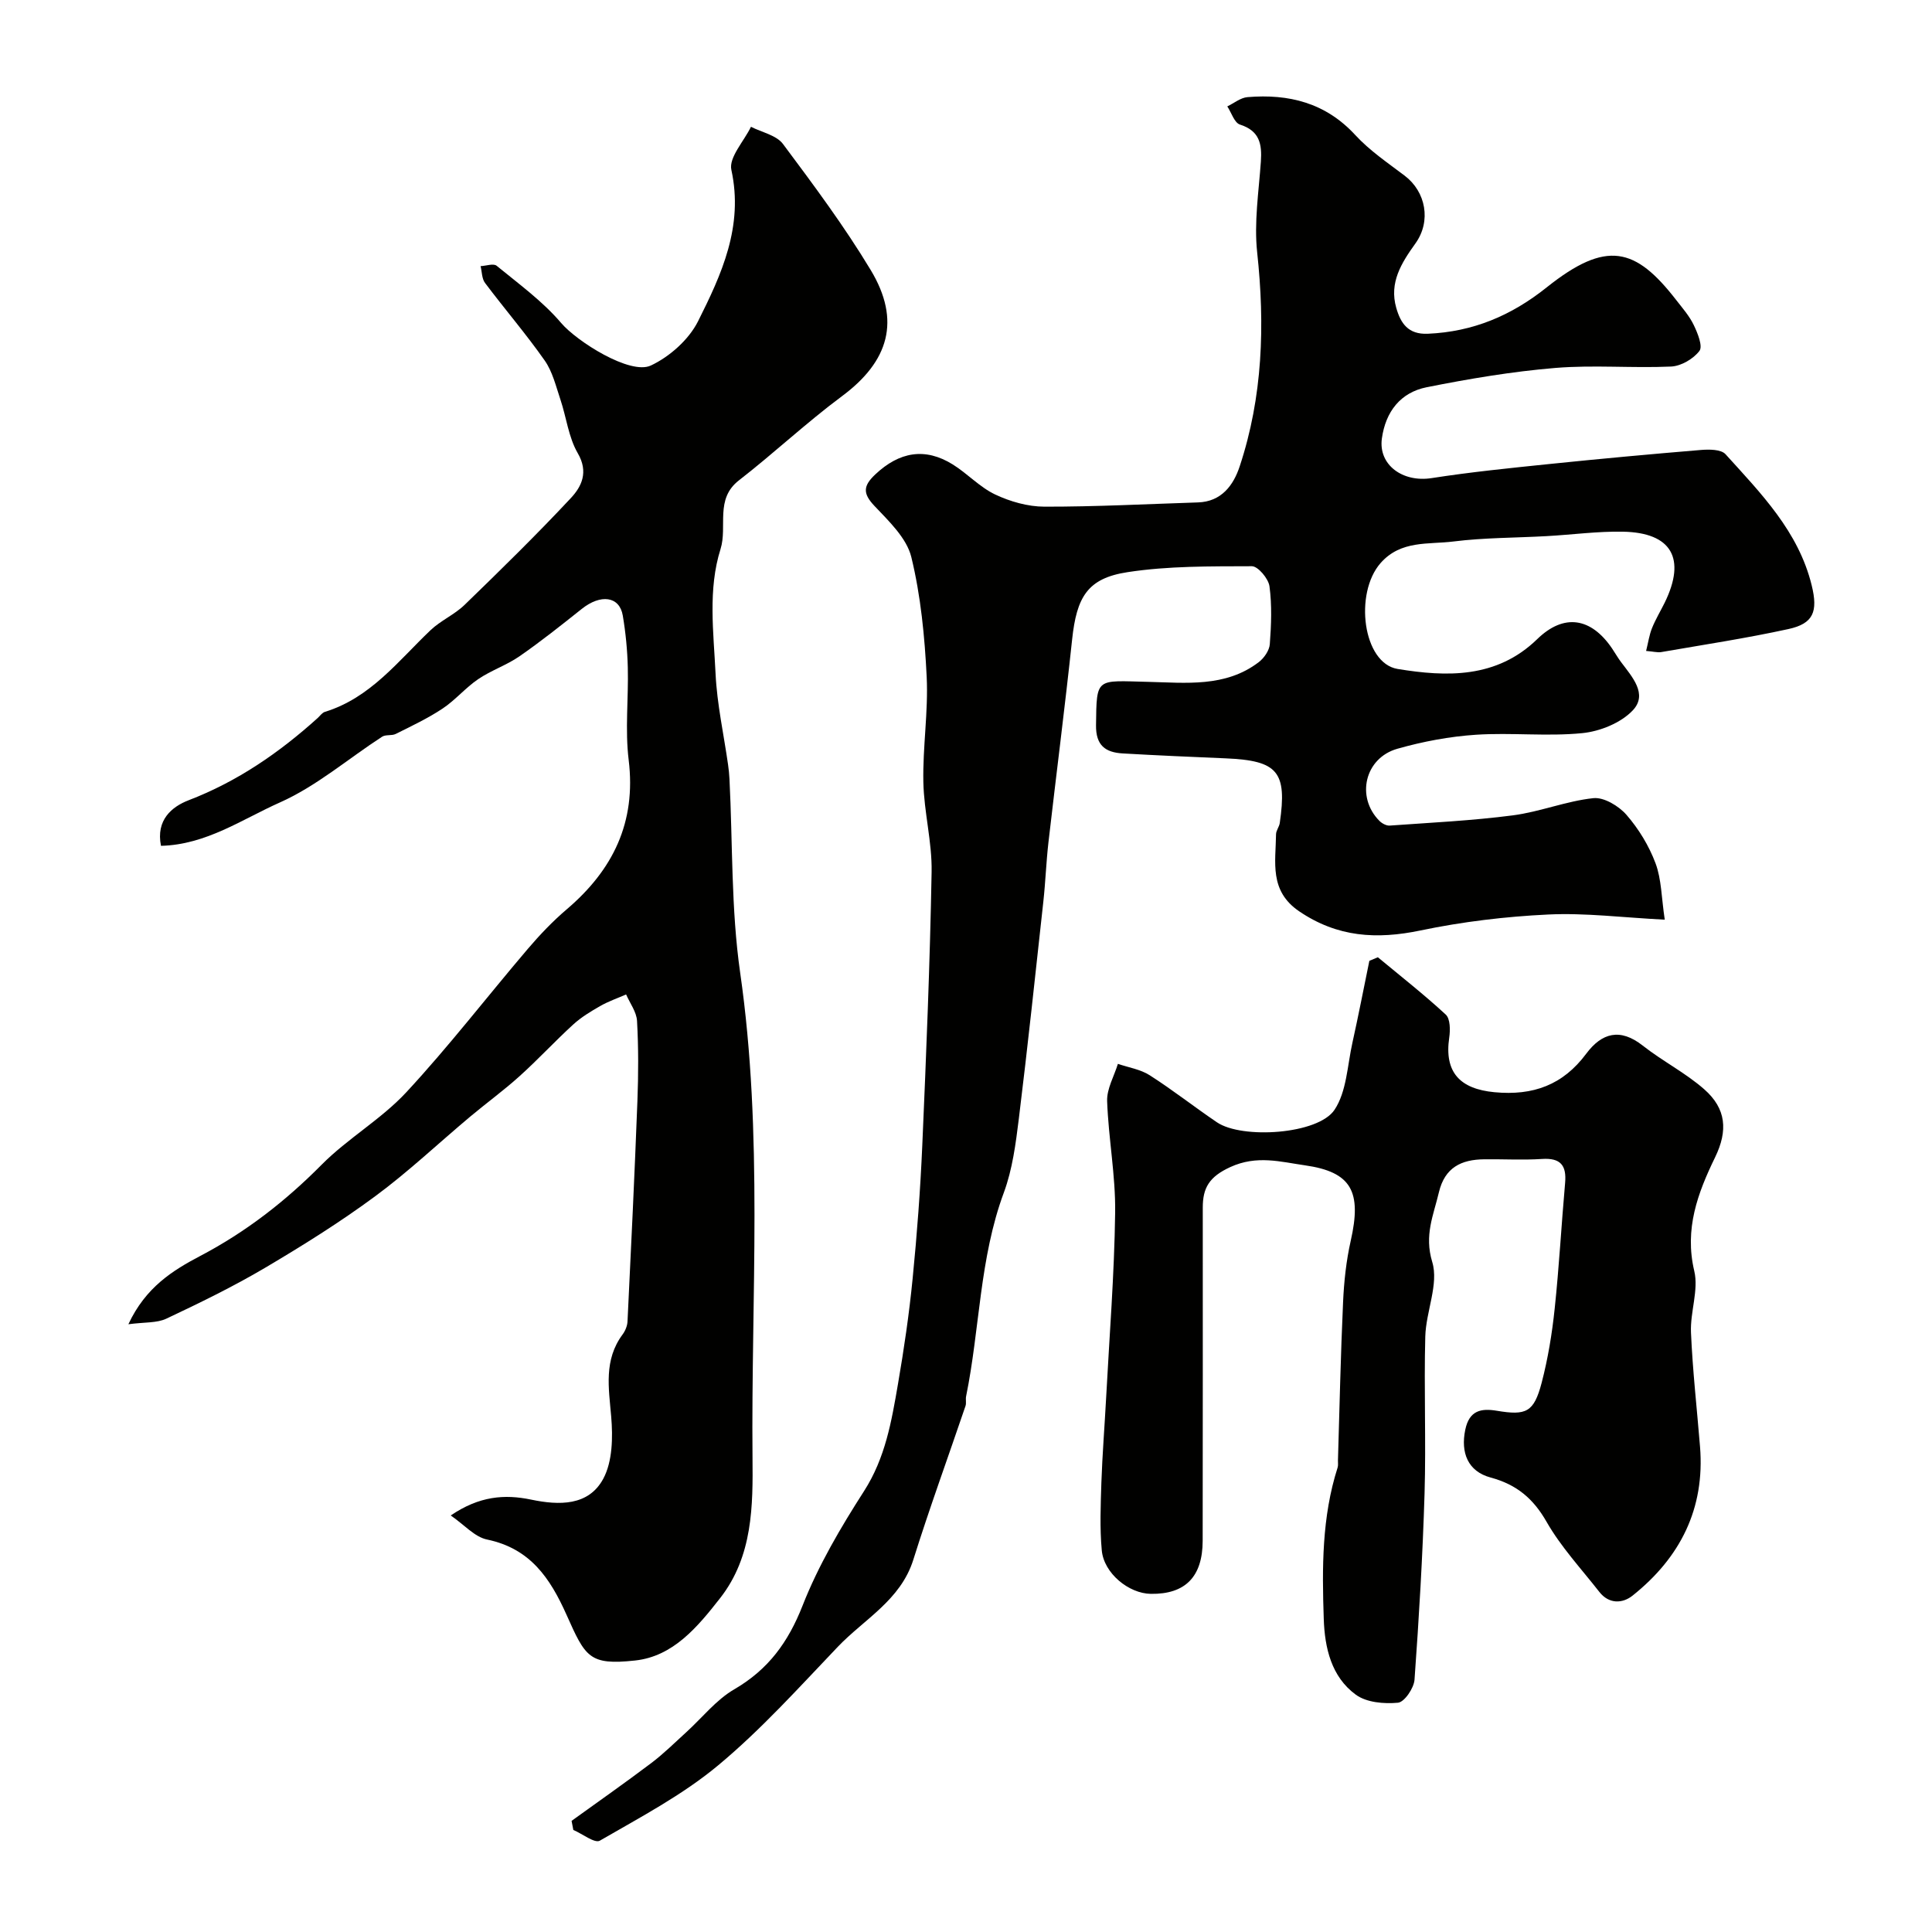
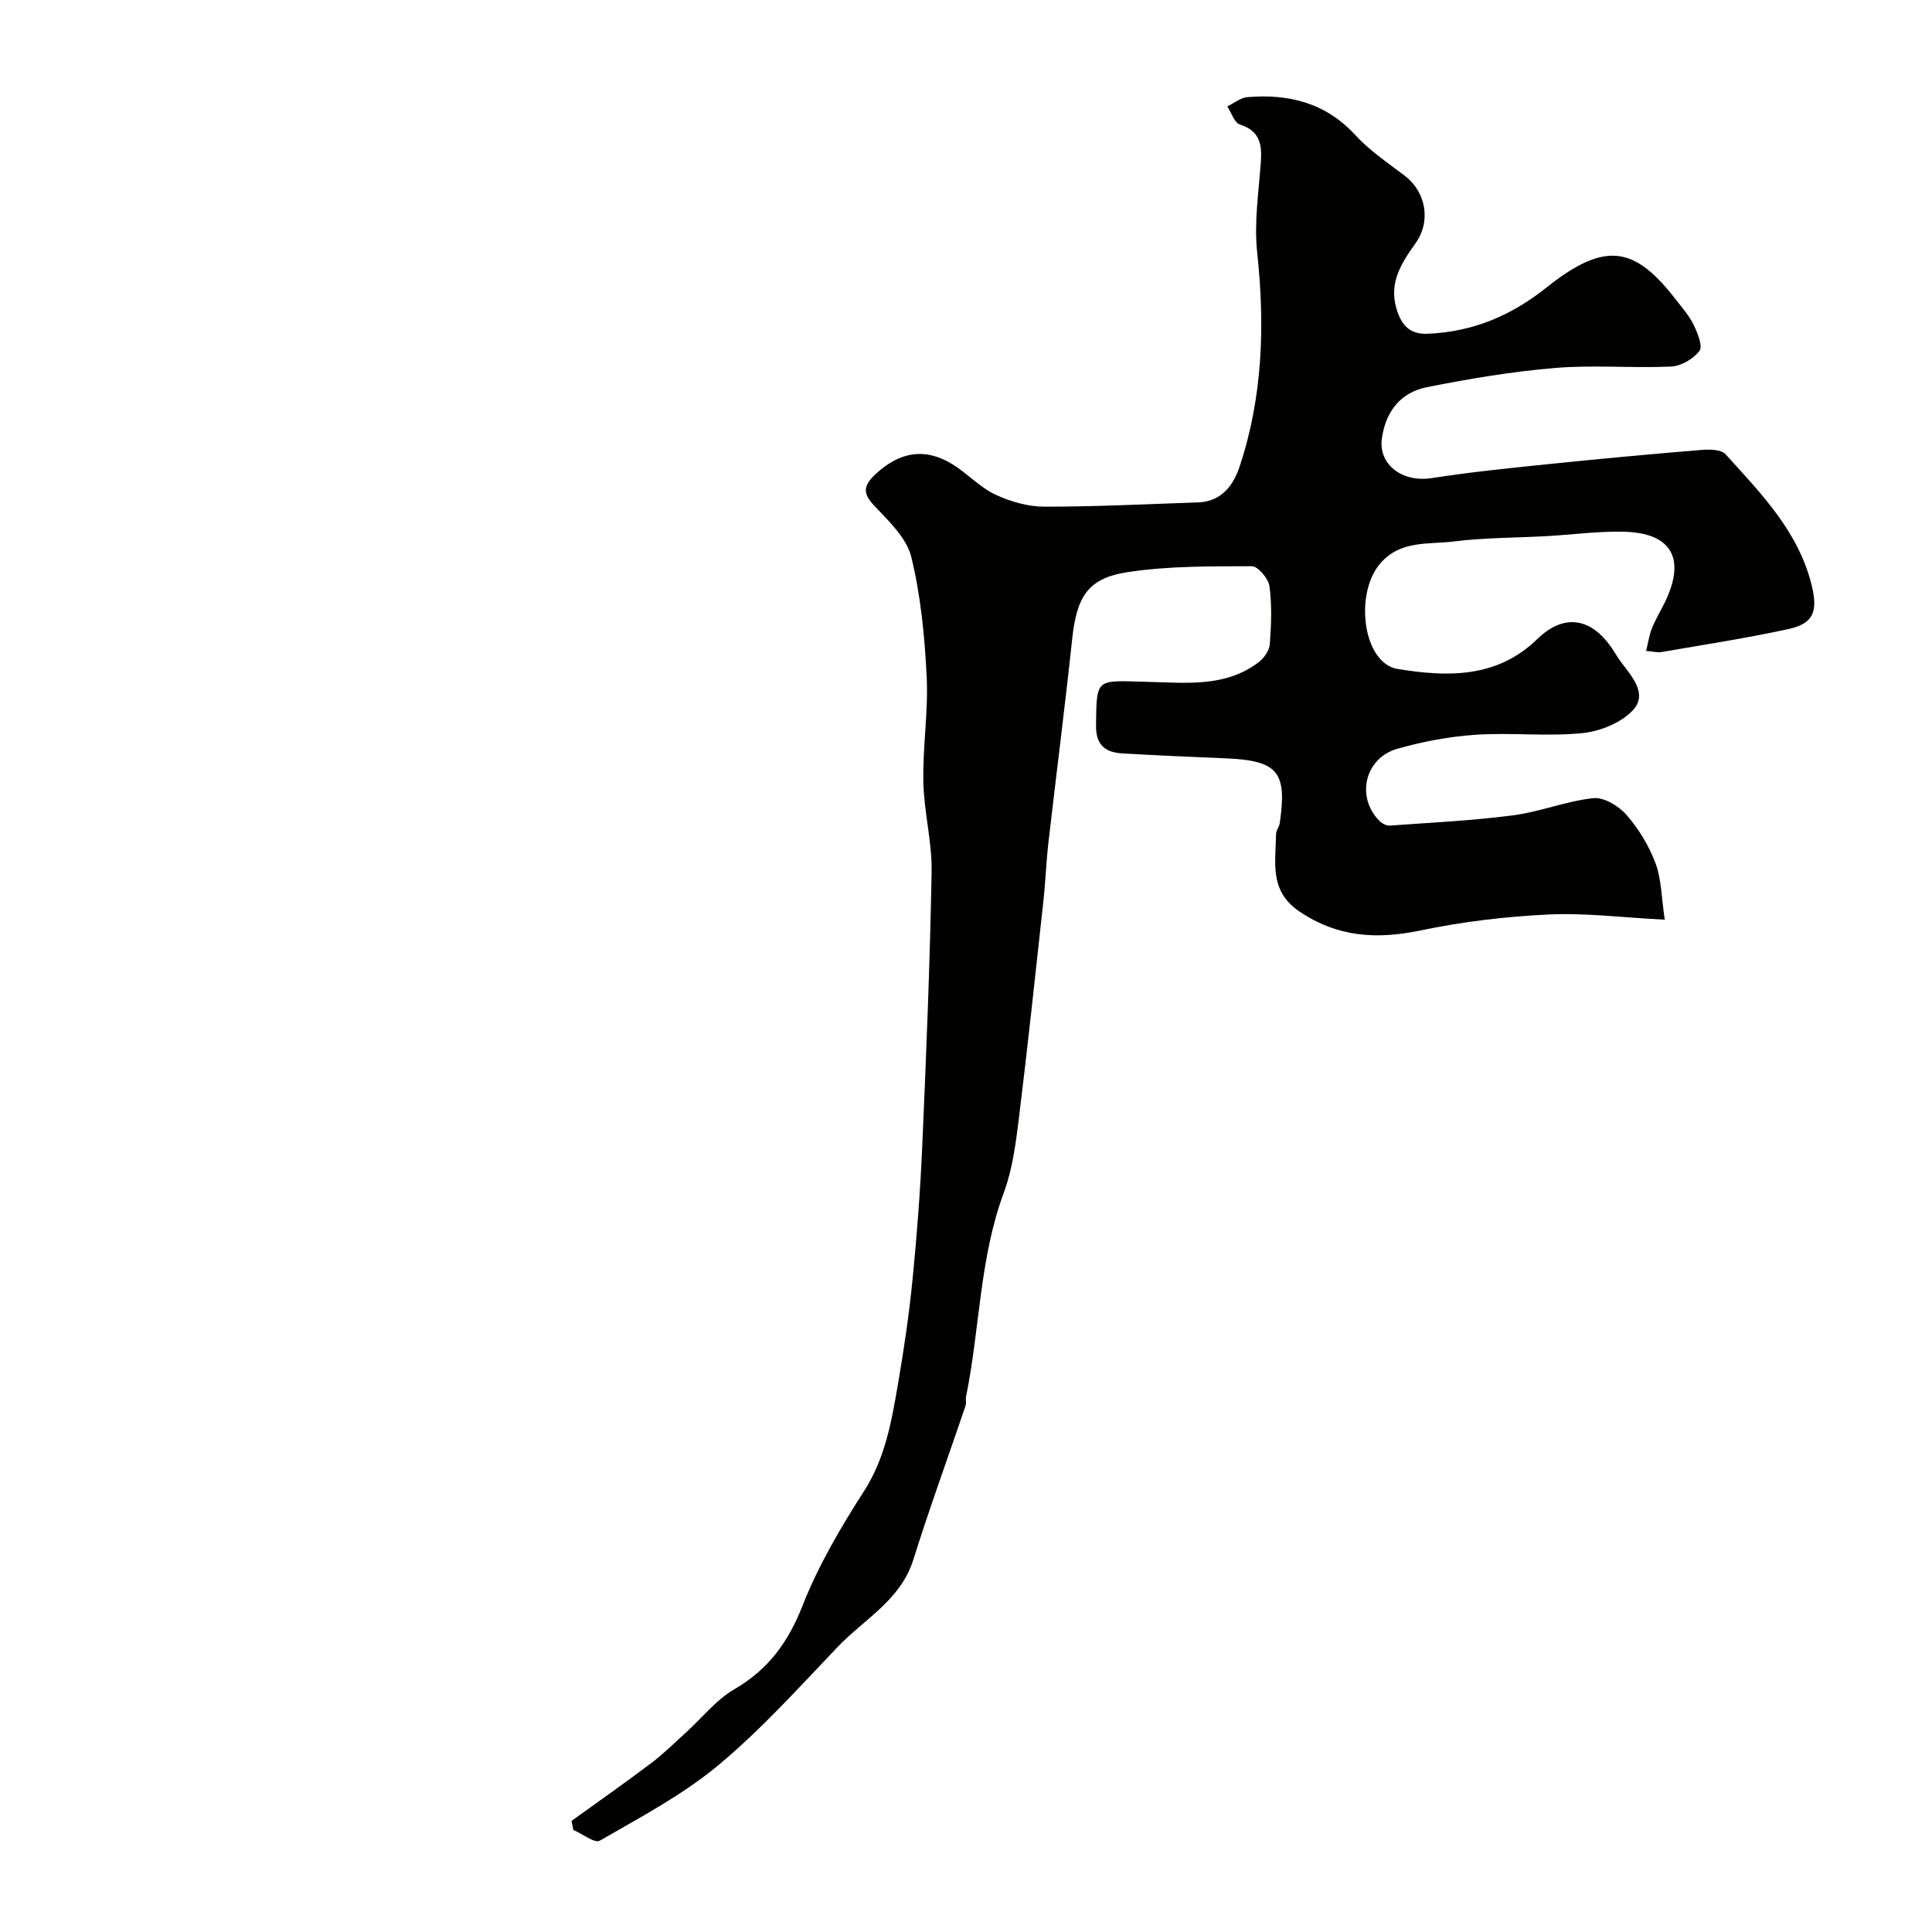
<svg xmlns="http://www.w3.org/2000/svg" enable-background="new 0 0 400 400" viewBox="0 0 400 400">
  <g fill="#010100">
    <path d="m340.81 134.77c.44-1.76.65-3.31 1.22-4.72.73-1.82 1.76-3.52 2.63-5.28 4.47-9.14 1.44-14.5-8.65-14.69-5.26-.1-10.53.63-15.8.92-6.43.36-12.91.31-19.29 1.11-5.18.65-10.88-.31-15.08 4.46-5.51 6.26-3.69 20.74 3.52 21.93 10.14 1.66 20.5 2 28.91-6.18 5.51-5.36 11.13-4.48 15.48 1.92.64.94 1.2 1.95 1.89 2.86 2.27 3.03 5.56 6.61 2.43 9.95-2.46 2.62-6.81 4.38-10.5 4.74-7.26.72-14.67-.15-21.97.33-5.48.36-11 1.4-16.28 2.9-6.78 1.92-8.62 10-3.74 14.92.52.53 1.43 1.03 2.12.99 8.52-.61 17.07-1.02 25.53-2.12 5.61-.73 11.04-2.96 16.65-3.56 2.19-.24 5.27 1.62 6.87 3.46 2.53 2.91 4.66 6.41 6.01 10.02 1.24 3.32 1.22 7.11 1.91 11.68-8.72-.44-16.46-1.44-24.14-1.07-8.85.42-17.75 1.49-26.42 3.3-9.1 1.9-17.22 1.41-25.14-3.97-6.23-4.24-4.85-10.16-4.78-15.94.01-.78.65-1.53.77-2.32 1.55-10.64-.4-12.94-11.16-13.4-7.12-.3-14.24-.61-21.35-1.02-3.58-.21-5.59-1.64-5.53-5.86.12-10-.02-9.21 10.75-8.96 7.8.18 16.05 1.19 22.94-4.08 1.11-.85 2.2-2.42 2.29-3.74.3-3.98.46-8.04-.07-11.97-.22-1.59-2.38-4.16-3.65-4.15-8.59.03-17.28-.07-25.74 1.23-8.3 1.27-10.53 5.14-11.47 13.95-1.49 14.01-3.29 27.98-4.9 41.98-.47 4.09-.61 8.21-1.06 12.3-1.64 14.98-3.23 29.97-5.07 44.92-.64 5.16-1.32 10.47-3.1 15.29-5.07 13.66-4.96 28.19-7.82 42.2-.13.64.08 1.38-.12 1.98-3.6 10.61-7.45 21.14-10.8 31.82-2.63 8.4-10.15 12.3-15.64 18.05-8.03 8.41-15.87 17.14-24.78 24.55-7.39 6.15-16.11 10.74-24.49 15.59-1.05.61-3.62-1.42-5.49-2.22-.12-.63-.24-1.25-.36-1.88 5.52-3.98 11.1-7.89 16.53-11.99 2.55-1.93 4.84-4.21 7.22-6.37 3.29-2.99 6.17-6.69 9.92-8.87 7.06-4.1 11.18-9.76 14.16-17.35 3.26-8.3 7.89-16.17 12.73-23.71 4.41-6.88 5.69-14.46 7.01-22.12 1.25-7.25 2.32-14.54 3.04-21.86.91-9.18 1.6-18.38 2-27.6.82-18.86 1.59-37.73 1.93-56.6.11-6.19-1.58-12.39-1.71-18.6-.15-7.26 1.04-14.56.69-21.79-.41-8.32-1.22-16.74-3.18-24.79-.96-3.94-4.64-7.43-7.64-10.6-2.47-2.61-2.31-4.16.16-6.5 4.99-4.71 10.32-5.65 16.06-2.08 3.04 1.89 5.59 4.71 8.78 6.22 3.11 1.47 6.76 2.51 10.18 2.52 10.6.02 21.2-.54 31.8-.88 4.88-.15 7.36-3.58 8.64-7.45 4.79-14.45 5.25-29.27 3.62-44.35-.66-6.16.33-12.52.77-18.77.25-3.63-.26-6.36-4.33-7.66-1.16-.37-1.76-2.46-2.62-3.76 1.39-.67 2.74-1.8 4.18-1.92 8.56-.71 16.17 1.17 22.32 7.85 2.96 3.22 6.71 5.75 10.23 8.42 4.37 3.31 5.54 9.39 2.22 14.02-2.9 4.04-5.47 8.1-3.97 13.34.91 3.18 2.45 5.54 6.54 5.36 9.34-.41 17.25-3.73 24.59-9.59 12.41-9.9 18.39-8.27 26.81 2.58 1.3 1.68 2.75 3.32 3.65 5.2.81 1.68 1.91 4.39 1.18 5.36-1.26 1.66-3.8 3.15-5.88 3.24-7.98.36-16.03-.37-23.98.29-8.92.74-17.81 2.24-26.6 3.99-5.42 1.08-8.52 5.05-9.29 10.63-.74 5.43 4.28 9.12 10.29 8.19 8.08-1.26 16.24-2.08 24.39-2.92 10.45-1.08 20.91-2.04 31.38-2.91 1.7-.14 4.17-.14 5.09.88 7.33 8.1 15.11 15.99 17.84 27.14 1.34 5.45.36 7.93-4.82 9.06-8.74 1.91-17.6 3.25-26.41 4.78-.8.09-1.64-.14-3.05-.25z" />
-     <path d="m93.32 313.76c5.91-4.02 11.15-4.43 16.65-3.28 5.79 1.21 11.88 1.34 14.93-4.32 1.93-3.59 2-8.61 1.64-12.88-.51-5.96-1.55-11.71 2.35-16.98.56-.75.99-1.79 1.03-2.71.74-15.21 1.47-30.42 2.05-45.64.21-5.52.23-11.07-.08-16.58-.1-1.86-1.47-3.66-2.26-5.48-1.78.78-3.65 1.42-5.33 2.38-1.97 1.12-3.97 2.33-5.63 3.85-3.79 3.46-7.28 7.25-11.09 10.68-3.28 2.96-6.87 5.57-10.26 8.41-6.55 5.49-12.78 11.4-19.64 16.46-7.3 5.39-15.04 10.23-22.86 14.85-6.58 3.88-13.48 7.24-20.39 10.5-1.96.92-4.46.7-7.85 1.15 3.6-7.71 9.24-11.17 14.9-14.15 9.44-4.96 17.61-11.31 25.11-18.88 5.4-5.45 12.35-9.41 17.55-15.02 8.81-9.5 16.74-19.81 25.15-29.68 2.48-2.91 5.15-5.71 8.05-8.18 9.58-8.16 14.4-18 12.82-30.92-.77-6.29-.02-12.75-.18-19.13-.09-3.6-.44-7.22-1.04-10.77-.68-4.01-4.58-4.5-8.51-1.36-4.22 3.36-8.45 6.73-12.88 9.8-2.67 1.85-5.88 2.91-8.56 4.74-2.62 1.78-4.73 4.34-7.37 6.09-3.04 2.02-6.4 3.6-9.68 5.24-.83.42-2.08.09-2.83.58-7.05 4.57-13.59 10.24-21.16 13.61-7.81 3.47-15.25 8.75-24.62 8.98-1.08-5.37 2.27-8.11 5.73-9.44 10.12-3.89 18.76-9.85 26.71-17.02.49-.45.93-1.11 1.51-1.28 9.41-2.9 15.13-10.5 21.84-16.89 2.11-2.01 4.97-3.23 7.06-5.25 7.47-7.24 14.91-14.52 22-22.11 2.23-2.38 3.72-5.38 1.44-9.3-1.91-3.28-2.35-7.4-3.59-11.1-.93-2.76-1.63-5.77-3.25-8.08-3.88-5.53-8.3-10.67-12.36-16.07-.67-.89-.63-2.31-.92-3.48 1.13-.05 2.67-.61 3.32-.08 4.61 3.78 9.53 7.35 13.35 11.84 3.26 3.83 14.29 10.82 18.57 8.82 3.89-1.82 7.86-5.35 9.77-9.14 4.87-9.71 9.47-19.66 6.91-31.37-.56-2.56 2.61-5.93 4.06-8.92 2.25 1.15 5.26 1.74 6.62 3.55 6.34 8.49 12.7 17.03 18.16 26.09 6.32 10.48 3.76 18.93-5.93 26.13-7.36 5.47-14.09 11.8-21.34 17.43-5.02 3.89-2.34 9.53-3.81 14.22-2.64 8.38-1.44 17.2-1.03 25.81.3 6.31 1.7 12.57 2.59 18.85.14.98.24 1.97.29 2.96.68 13.37.32 26.88 2.21 40.07 4.81 33.41 2.25 66.94 2.56 100.41.09 9.9.1 20.42-6.71 29.11-4.7 6.01-9.73 12.06-17.6 12.91-9.52 1.03-10.29-.72-14.2-9.47-3.42-7.64-7.53-13.71-16.42-15.57-2.59-.52-4.73-3.05-7.55-4.99z" />
-     <path d="m285.27 198.19c4.72 3.92 9.56 7.71 14.06 11.87.93.86.95 3.19.72 4.75-1.06 7.19 2.2 10.64 9.36 11.32 8.02.76 14.19-1.51 19-7.97 3.23-4.33 7.02-5.37 11.7-1.68 4.09 3.22 8.85 5.63 12.74 9.05 4.56 4.01 4.92 8.56 2.24 14.08-3.61 7.43-6.37 14.83-4.31 23.54.94 3.96-.87 8.49-.68 12.74.34 7.88 1.23 15.73 1.87 23.6 1.05 12.87-4.11 23.01-13.97 30.87-2.11 1.68-4.91 1.75-6.88-.78-3.73-4.77-7.93-9.28-10.91-14.49-2.78-4.87-6.24-7.74-11.58-9.18-4.77-1.28-6.23-5.19-5.27-9.86.83-4.08 3.33-4.5 6.53-3.97 6.08 1.02 7.68.34 9.29-5.78 1.31-5.02 2.16-10.2 2.7-15.36.92-8.66 1.39-17.37 2.16-26.04.32-3.63-.95-5.2-4.77-4.95-3.98.26-7.99.02-11.99.07-4.72.05-8.15 1.68-9.37 6.83-1.12 4.76-3.07 8.87-1.38 14.43 1.39 4.56-1.3 10.23-1.44 15.43-.29 10.82.17 21.66-.15 32.48-.39 12.87-1.15 25.74-2.08 38.58-.13 1.75-2.09 4.63-3.42 4.76-2.88.27-6.52-.04-8.73-1.66-5.07-3.7-6.44-9.69-6.64-15.67-.36-10.55-.41-21.12 2.87-31.36.15-.46.05-.99.07-1.49.33-10.93.56-21.86 1.06-32.79.19-4.24.65-8.52 1.58-12.65 2.29-10.14.26-14.27-9.53-15.65-4.94-.7-9.9-2.16-15.4.37-4.38 2.01-5.7 4.31-5.7 8.4 0 22.99.02 45.98-.02 68.96-.01 7.48-3.61 11.1-10.73 11-4.58-.06-9.73-4.27-10.16-9.01-.43-4.65-.23-9.37-.08-14.06.2-5.77.66-11.53.97-17.3.68-12.86 1.71-25.72 1.88-38.58.1-7.68-1.39-15.37-1.66-23.07-.09-2.54 1.44-5.14 2.23-7.71 2.21.76 4.66 1.13 6.57 2.35 4.78 3.05 9.25 6.58 13.95 9.76 5.21 3.51 20.94 2.5 24.33-2.6 2.51-3.77 2.65-9.16 3.7-13.87 1.25-5.64 2.35-11.31 3.51-16.97.57-.24 1.17-.49 1.76-.74z" />
  </g>
</svg>